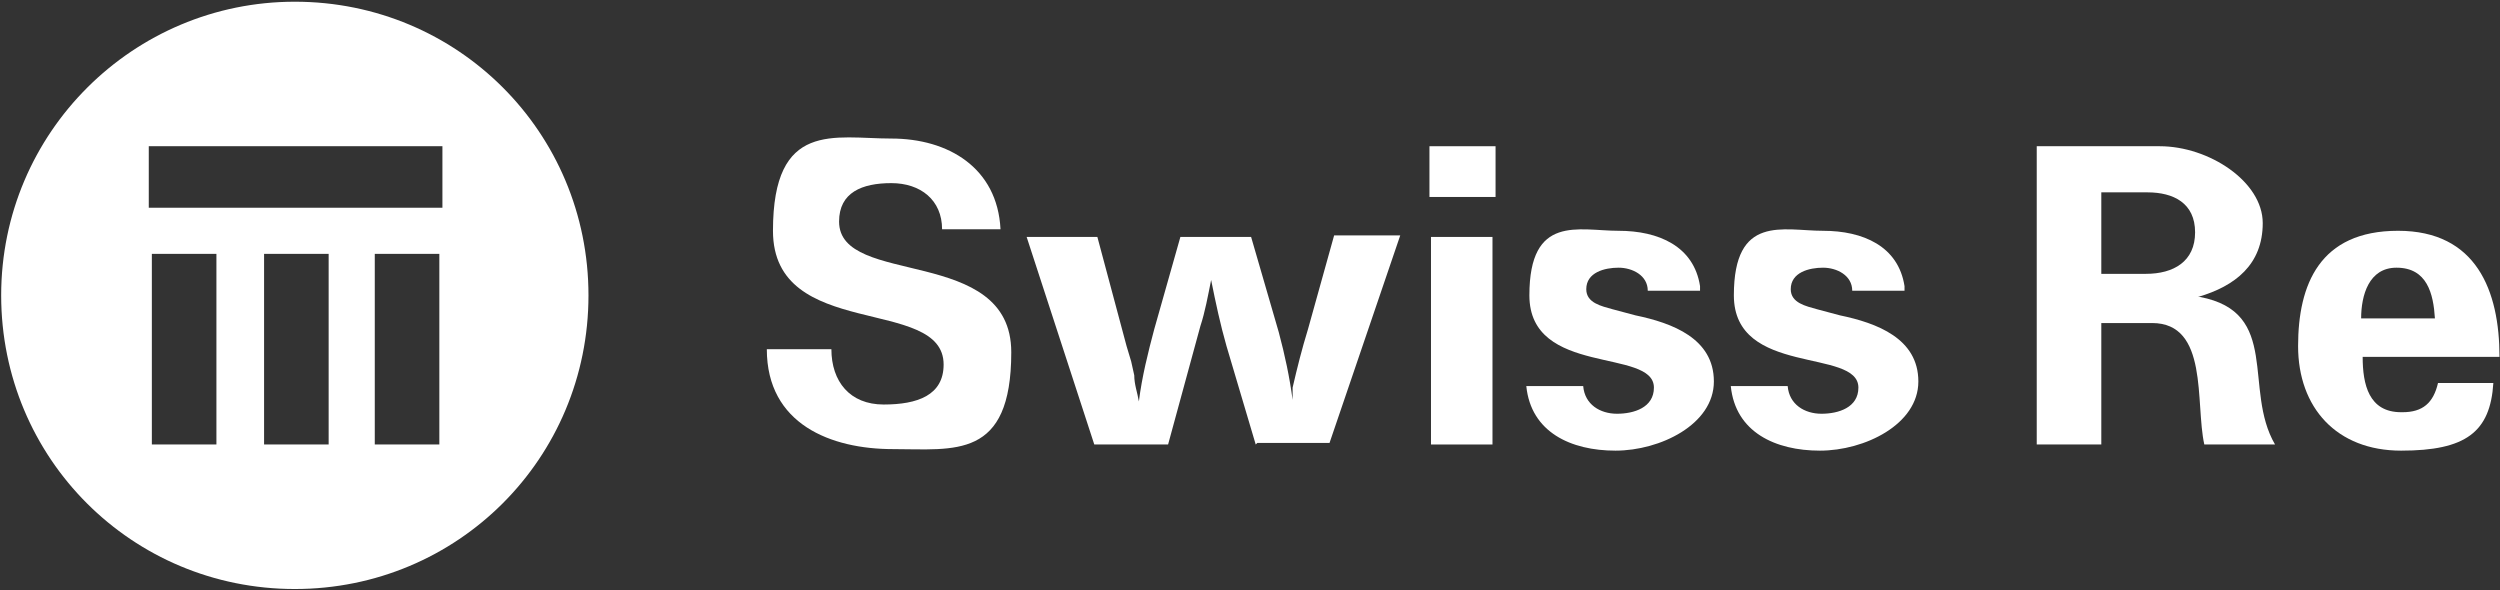
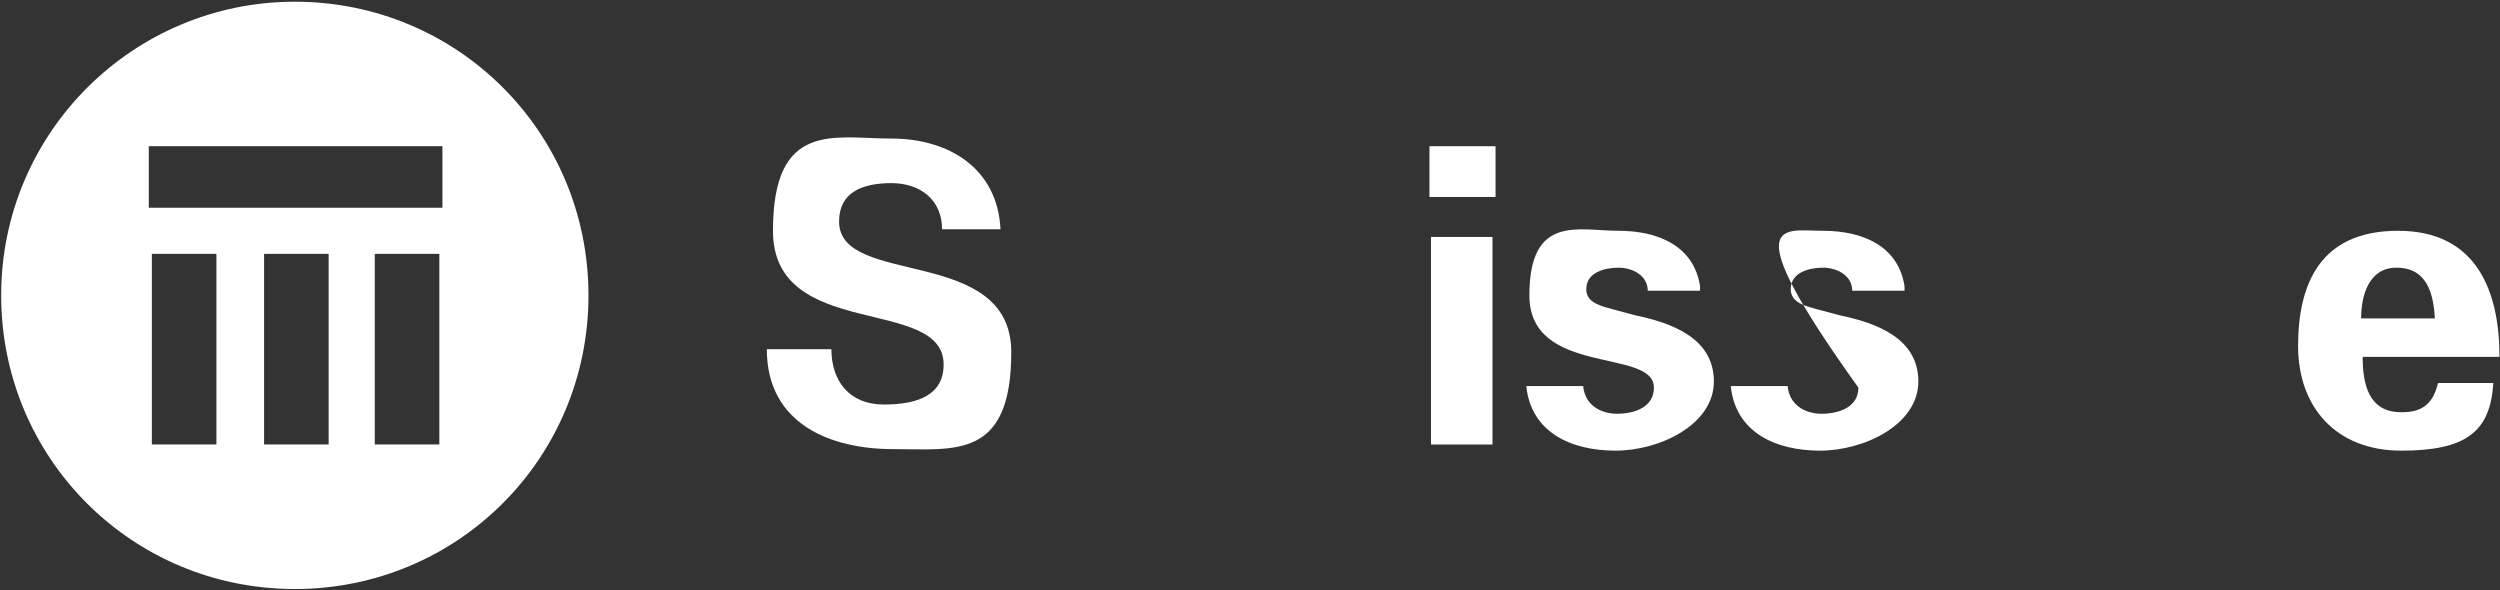
<svg xmlns="http://www.w3.org/2000/svg" width="1376" height="325" viewBox="0 0 1376 325" fill="none">
  <rect x="0" y="0" width="1376" height="325" fill="#333333" stroke="none" />
  <path d="M162.273 0.943C73.422 0.943 0.648 72.87 0.648 162.568C0.648 252.265 72.576 324.192 162.273 324.192C251.97 324.192 323.897 252.265 323.897 162.568C323.897 72.87 251.97 0.943 162.273 0.943ZM119.116 244.649H83.576V139.72H119.116V244.649ZM180.889 244.649H145.349V139.72H180.889V244.649ZM241.815 244.649H206.275V139.72H241.815V244.649ZM243.508 114.334H81.884V80.486H243.508V114.334Z" fill="white" />
  <path d="M552.371 126.181H518.523C518.523 110.104 506.677 100.795 490.599 100.795C474.521 100.795 461.828 105.873 461.828 121.95C461.828 158.337 556.602 134.643 556.602 193.877C556.602 253.111 525.293 247.188 491.445 247.188C457.597 247.188 422.057 233.649 422.057 192.185H457.597C457.597 209.955 467.751 222.648 486.368 222.648C504.984 222.648 519.37 217.571 519.37 200.647C519.37 162.568 425.441 187.954 425.441 127.028C425.441 66.101 459.289 76.256 490.599 76.256C521.908 76.256 548.987 92.334 550.679 126.181H552.371Z" fill="white" />
-   <path d="M691.148 244.65L675.07 190.493C671.686 178.646 669.147 166.799 666.608 154.106C664.916 162.568 663.224 171.876 660.685 179.492L658.146 188.8L642.915 244.65H602.297L565.064 130.413H603.99L620.067 190.493L622.606 198.955L624.298 206.571C624.298 211.648 625.991 215.879 626.837 220.956C628.529 207.417 631.914 193.878 635.299 181.185L649.684 130.413H688.61L703.841 182.877C707.226 195.57 709.765 207.417 711.457 220.11V213.34C713.996 202.34 716.534 192.185 719.919 181.185L734.304 129.566H770.691L731.766 243.803H691.994L691.148 244.65Z" fill="white" />
  <path d="M821.463 130.412H787.615V244.649H821.463V130.412Z" fill="white" />
  <path d="M823.156 80.486H786.77V108.411H823.156V80.486Z" fill="white" />
  <path d="M937.393 160.029H906.93C906.93 151.567 898.468 147.336 890.852 147.336C883.236 147.336 873.082 149.875 873.082 159.183C873.082 166.799 881.544 168.491 887.467 170.184L900.16 173.569C920.469 177.8 943.317 186.261 943.317 209.955C943.317 233.649 913.7 248.034 889.16 248.034C864.62 248.034 842.619 237.88 840.08 212.494H871.39C872.236 222.648 880.698 227.725 890.006 227.725C899.314 227.725 910.315 224.34 910.315 213.34C910.315 191.339 841.773 207.416 841.773 162.568C841.773 117.719 868.851 127.028 890.852 127.028C912.853 127.028 932.316 135.489 935.701 157.491V160.029H937.393Z" fill="white" />
-   <path d="M1049.94 160.029H1019.47C1019.47 151.567 1011.01 147.336 1003.4 147.336C995.781 147.336 985.627 149.875 985.627 159.183C985.627 166.799 994.089 168.491 1000.01 170.184L1012.71 173.569C1033.01 177.8 1055.86 186.261 1055.86 209.955C1055.86 233.649 1026.24 248.034 1001.7 248.034C977.165 248.034 955.164 237.88 952.625 212.494H983.934C984.781 222.648 993.243 227.725 1002.55 227.725C1011.86 227.725 1022.86 224.34 1022.86 213.34C1022.86 191.339 954.317 207.416 954.317 162.568C954.317 117.719 981.396 127.028 1003.4 127.028C1025.4 127.028 1044.86 135.489 1048.25 157.491V160.029H1049.94Z" fill="white" />
-   <path d="M1209.87 163.414C1230.18 157.49 1245.41 145.644 1245.41 122.796C1245.41 99.949 1215.79 80.486 1188.71 80.486H1121.02V244.649H1156.56V177.799H1184.48C1215.79 177.799 1208.18 221.802 1213.25 244.649H1252.18C1234.41 214.186 1255.56 171.876 1210.71 163.414H1209.87ZM1181.94 150.721H1156.56V105.872H1181.94C1196.33 105.872 1208.18 111.796 1208.18 127.873C1208.18 143.951 1196.33 150.721 1181.1 150.721H1181.94Z" fill="white" />
+   <path d="M1049.94 160.029H1019.47C1019.47 151.567 1011.01 147.336 1003.4 147.336C995.781 147.336 985.627 149.875 985.627 159.183C985.627 166.799 994.089 168.491 1000.01 170.184L1012.71 173.569C1033.01 177.8 1055.86 186.261 1055.86 209.955C1055.86 233.649 1026.24 248.034 1001.7 248.034C977.165 248.034 955.164 237.88 952.625 212.494H983.934C984.781 222.648 993.243 227.725 1002.55 227.725C1011.86 227.725 1022.86 224.34 1022.86 213.34C954.317 117.719 981.396 127.028 1003.4 127.028C1025.4 127.028 1044.86 135.489 1048.25 157.491V160.029H1049.94Z" fill="white" />
  <path d="M1321.57 226.879C1303.8 226.879 1300.41 211.647 1300.41 196.416H1375.72C1375.72 160.029 1363.03 127.027 1319.87 127.027C1276.72 127.027 1264.87 156.644 1264.87 190.492C1264.87 224.34 1286.03 248.034 1321.57 248.034C1357.11 248.034 1370.65 237.879 1372.34 210.801H1341.88C1339.34 221.802 1333.41 226.879 1322.41 226.879H1321.57ZM1319.03 147.336C1335.95 147.336 1339.34 161.721 1340.18 175.261H1299.57C1299.57 162.568 1303.8 147.336 1319.03 147.336Z" fill="white" />
</svg>